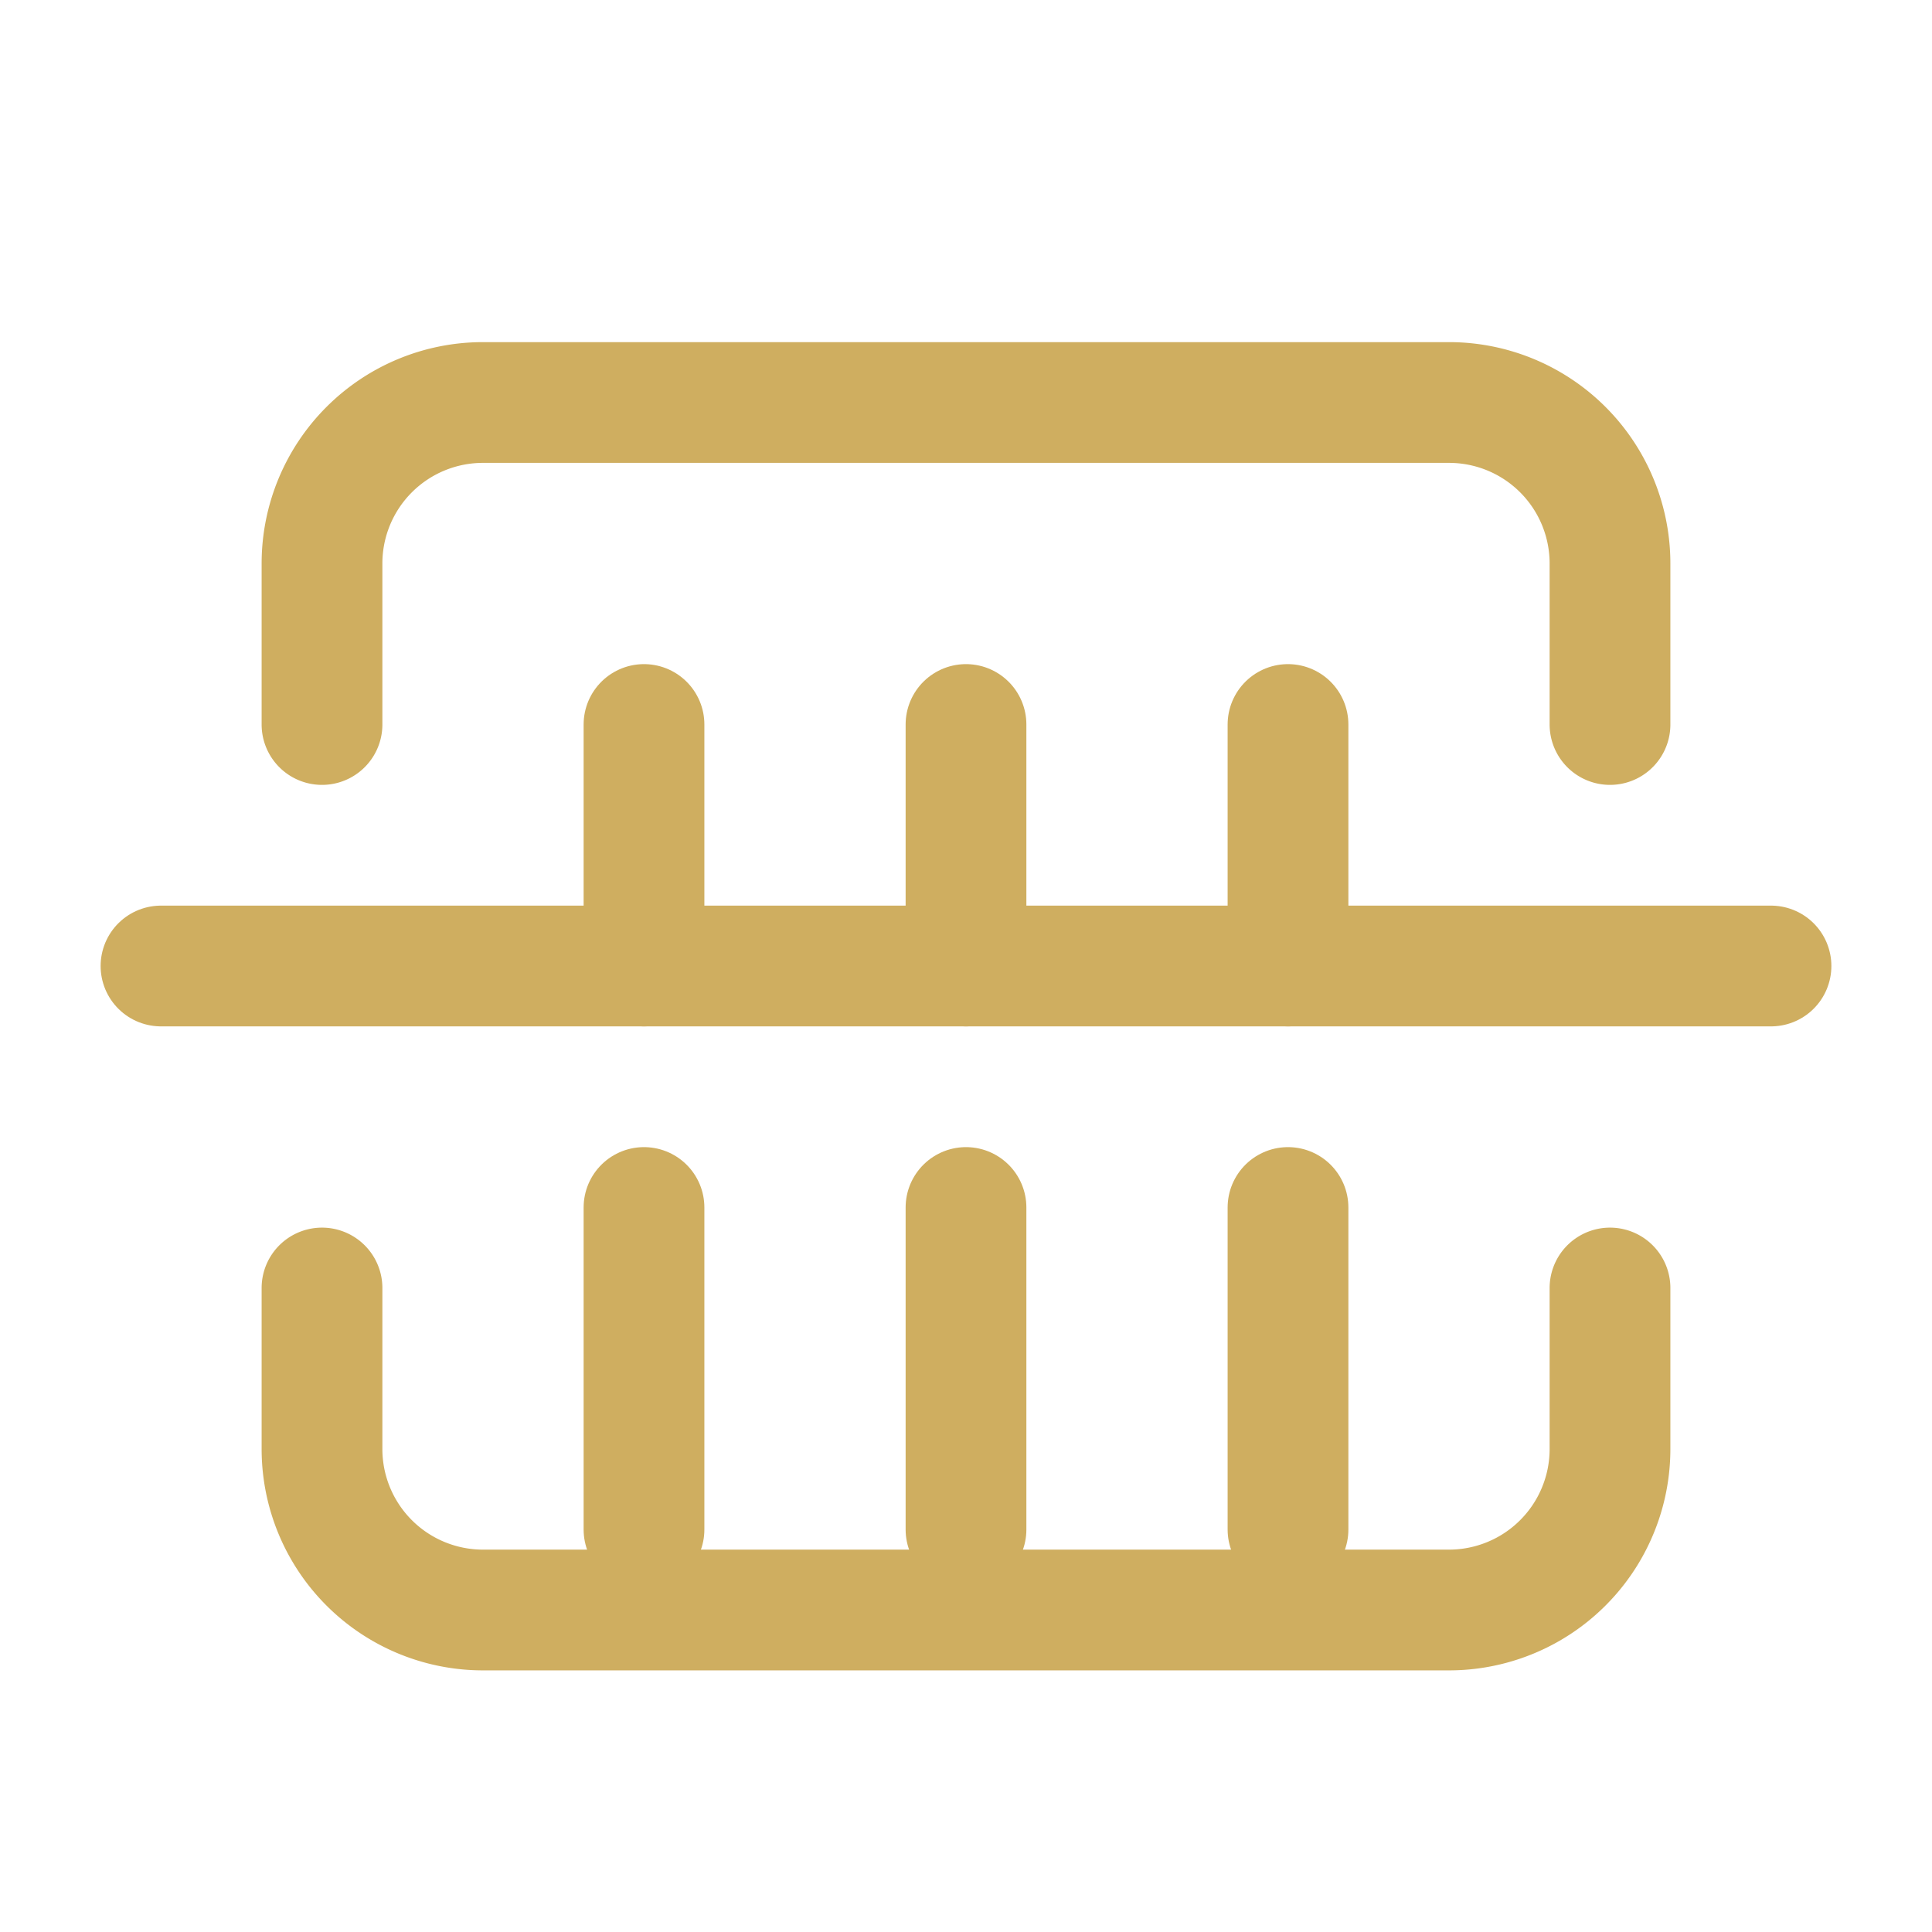
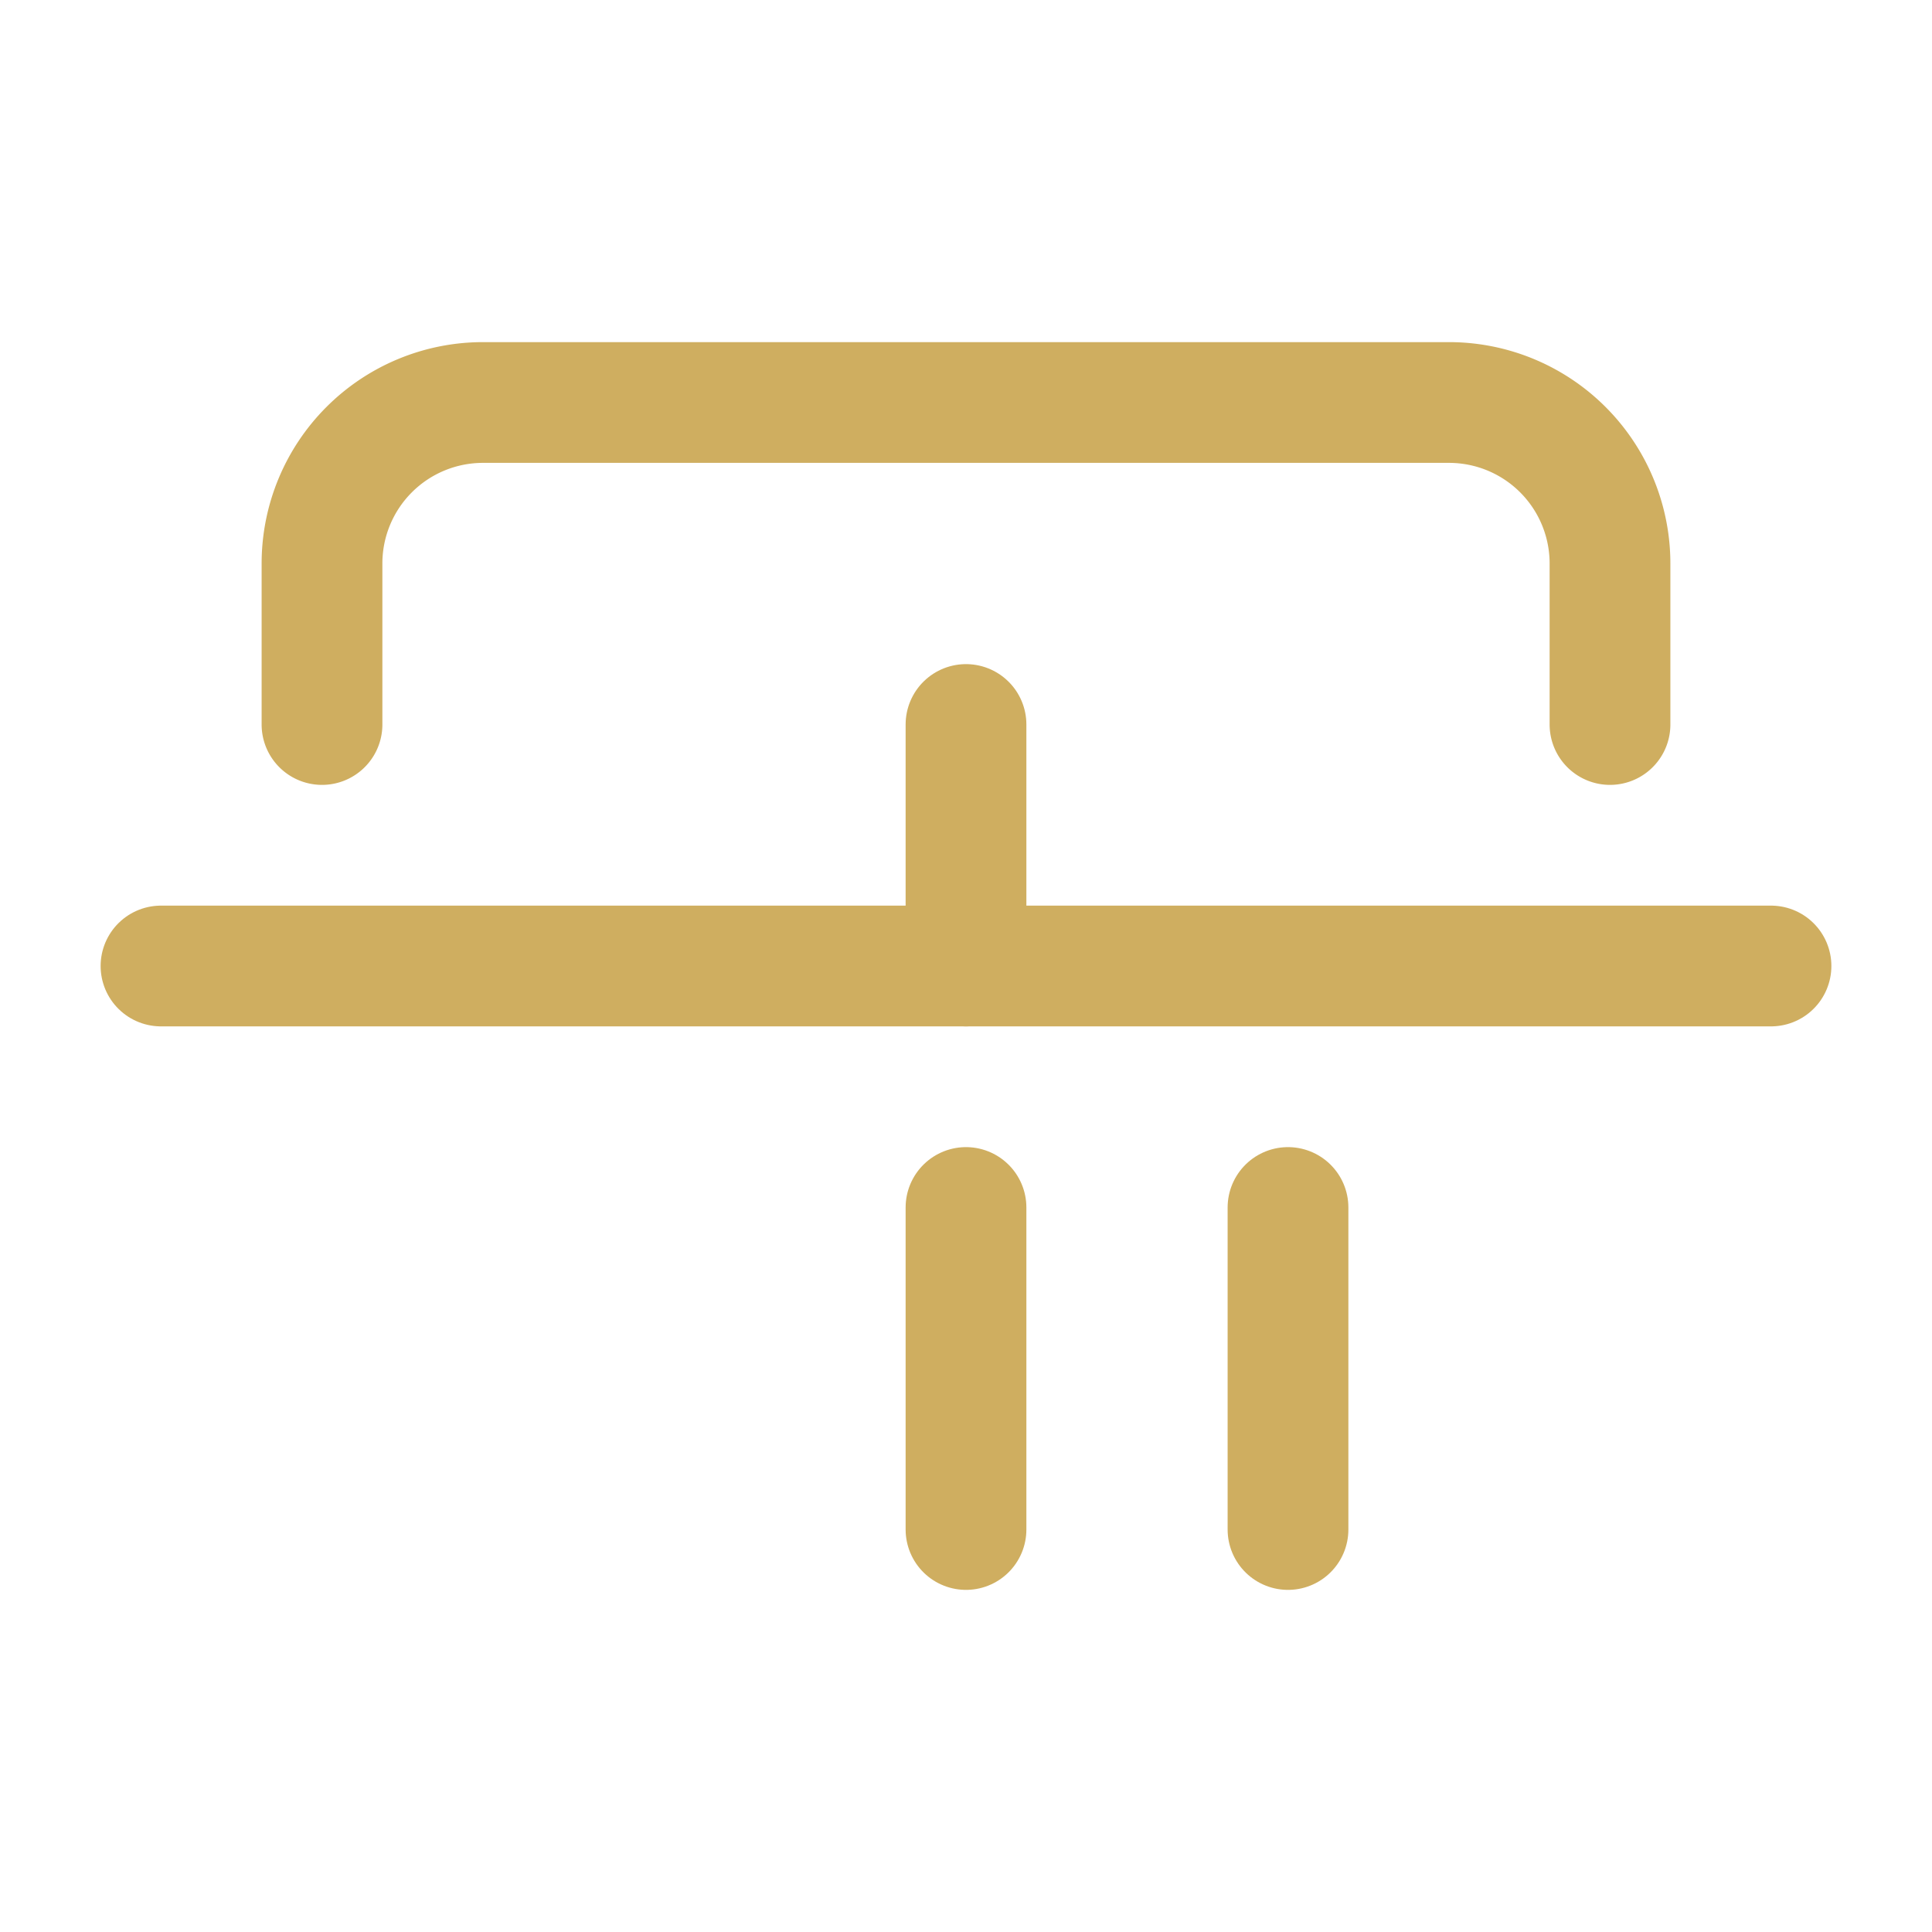
<svg xmlns="http://www.w3.org/2000/svg" viewBox="0 0 24 24" fill="none" stroke="#cfae60" stroke-width="1.5" stroke-linecap="round" stroke-linejoin="round">
  <path d="M20 9V7a2 2 0 0 0-2-2H6a2 2 0 0 0-2 2v2" />
-   <path d="M4 16v2a2 2 0 0 0 2 2h12a2 2 0 0 0 2-2v-2" />
  <path d="M2 12h20" />
-   <path d="M8 9v3" />
  <path d="M12 9v3" />
-   <path d="M16 9v3" />
-   <path d="M8 19v-4" />
  <path d="M12 19v-4" />
  <path d="M16 19v-4" />
</svg>